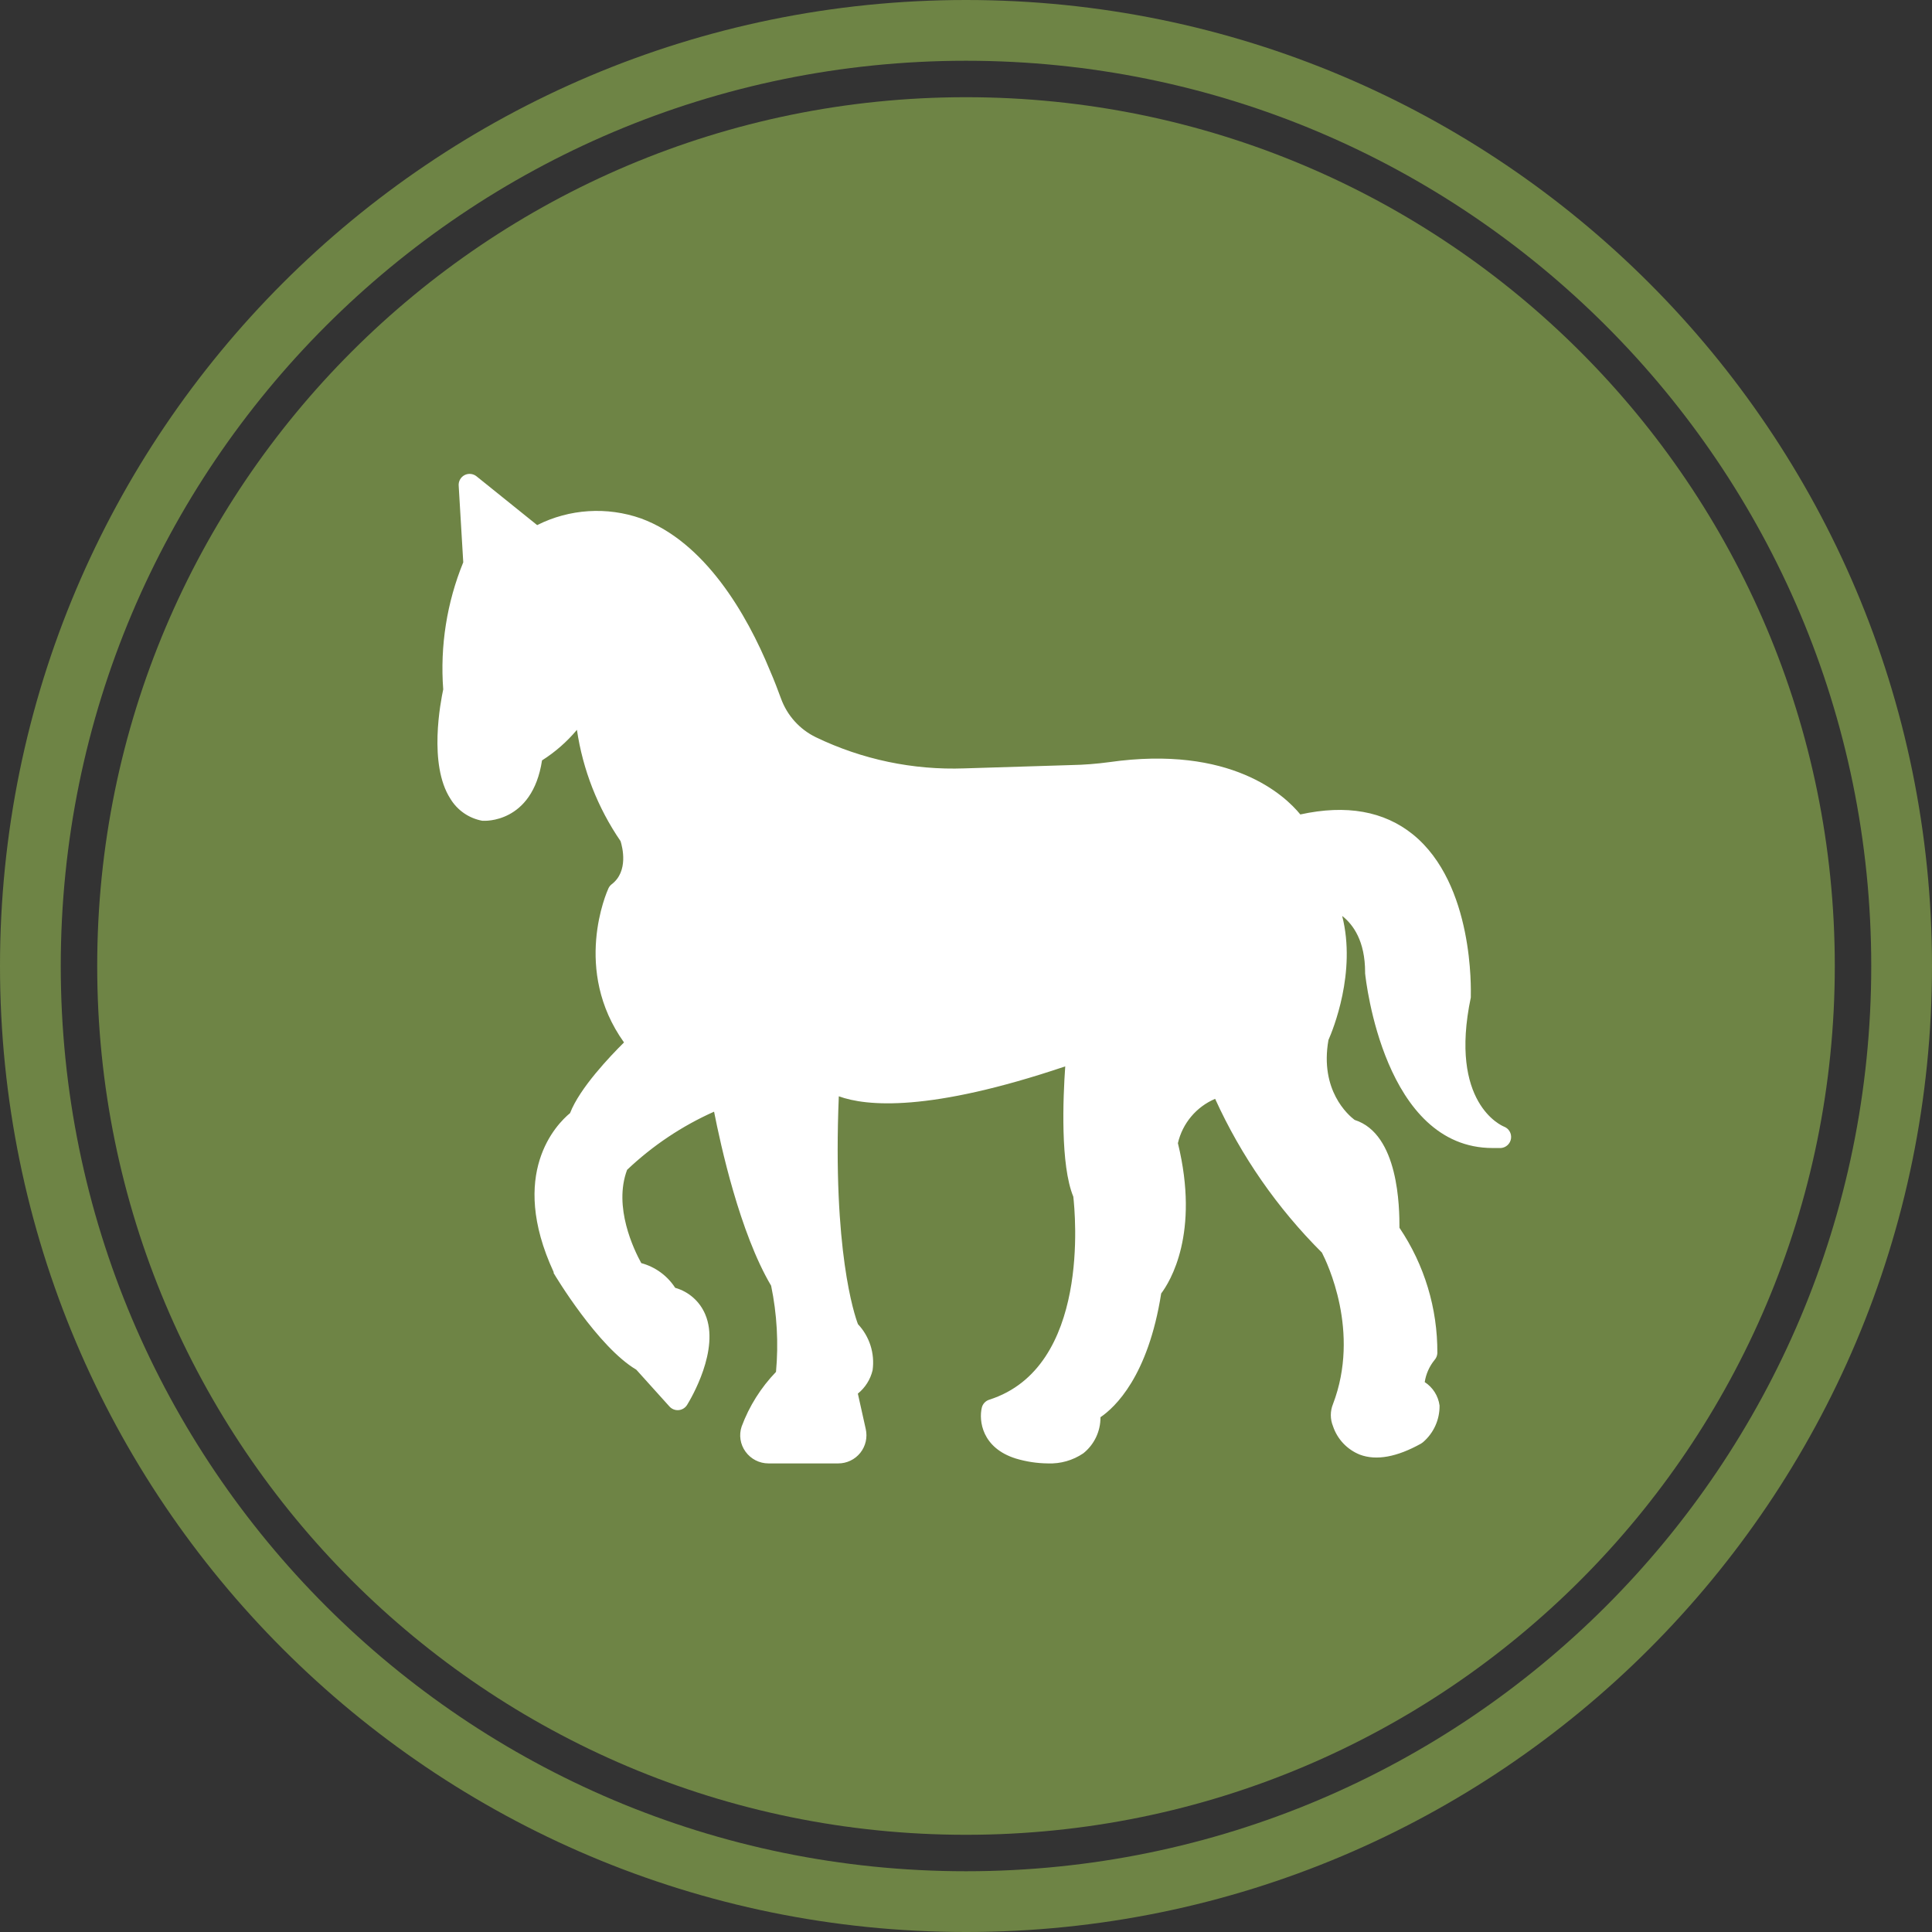
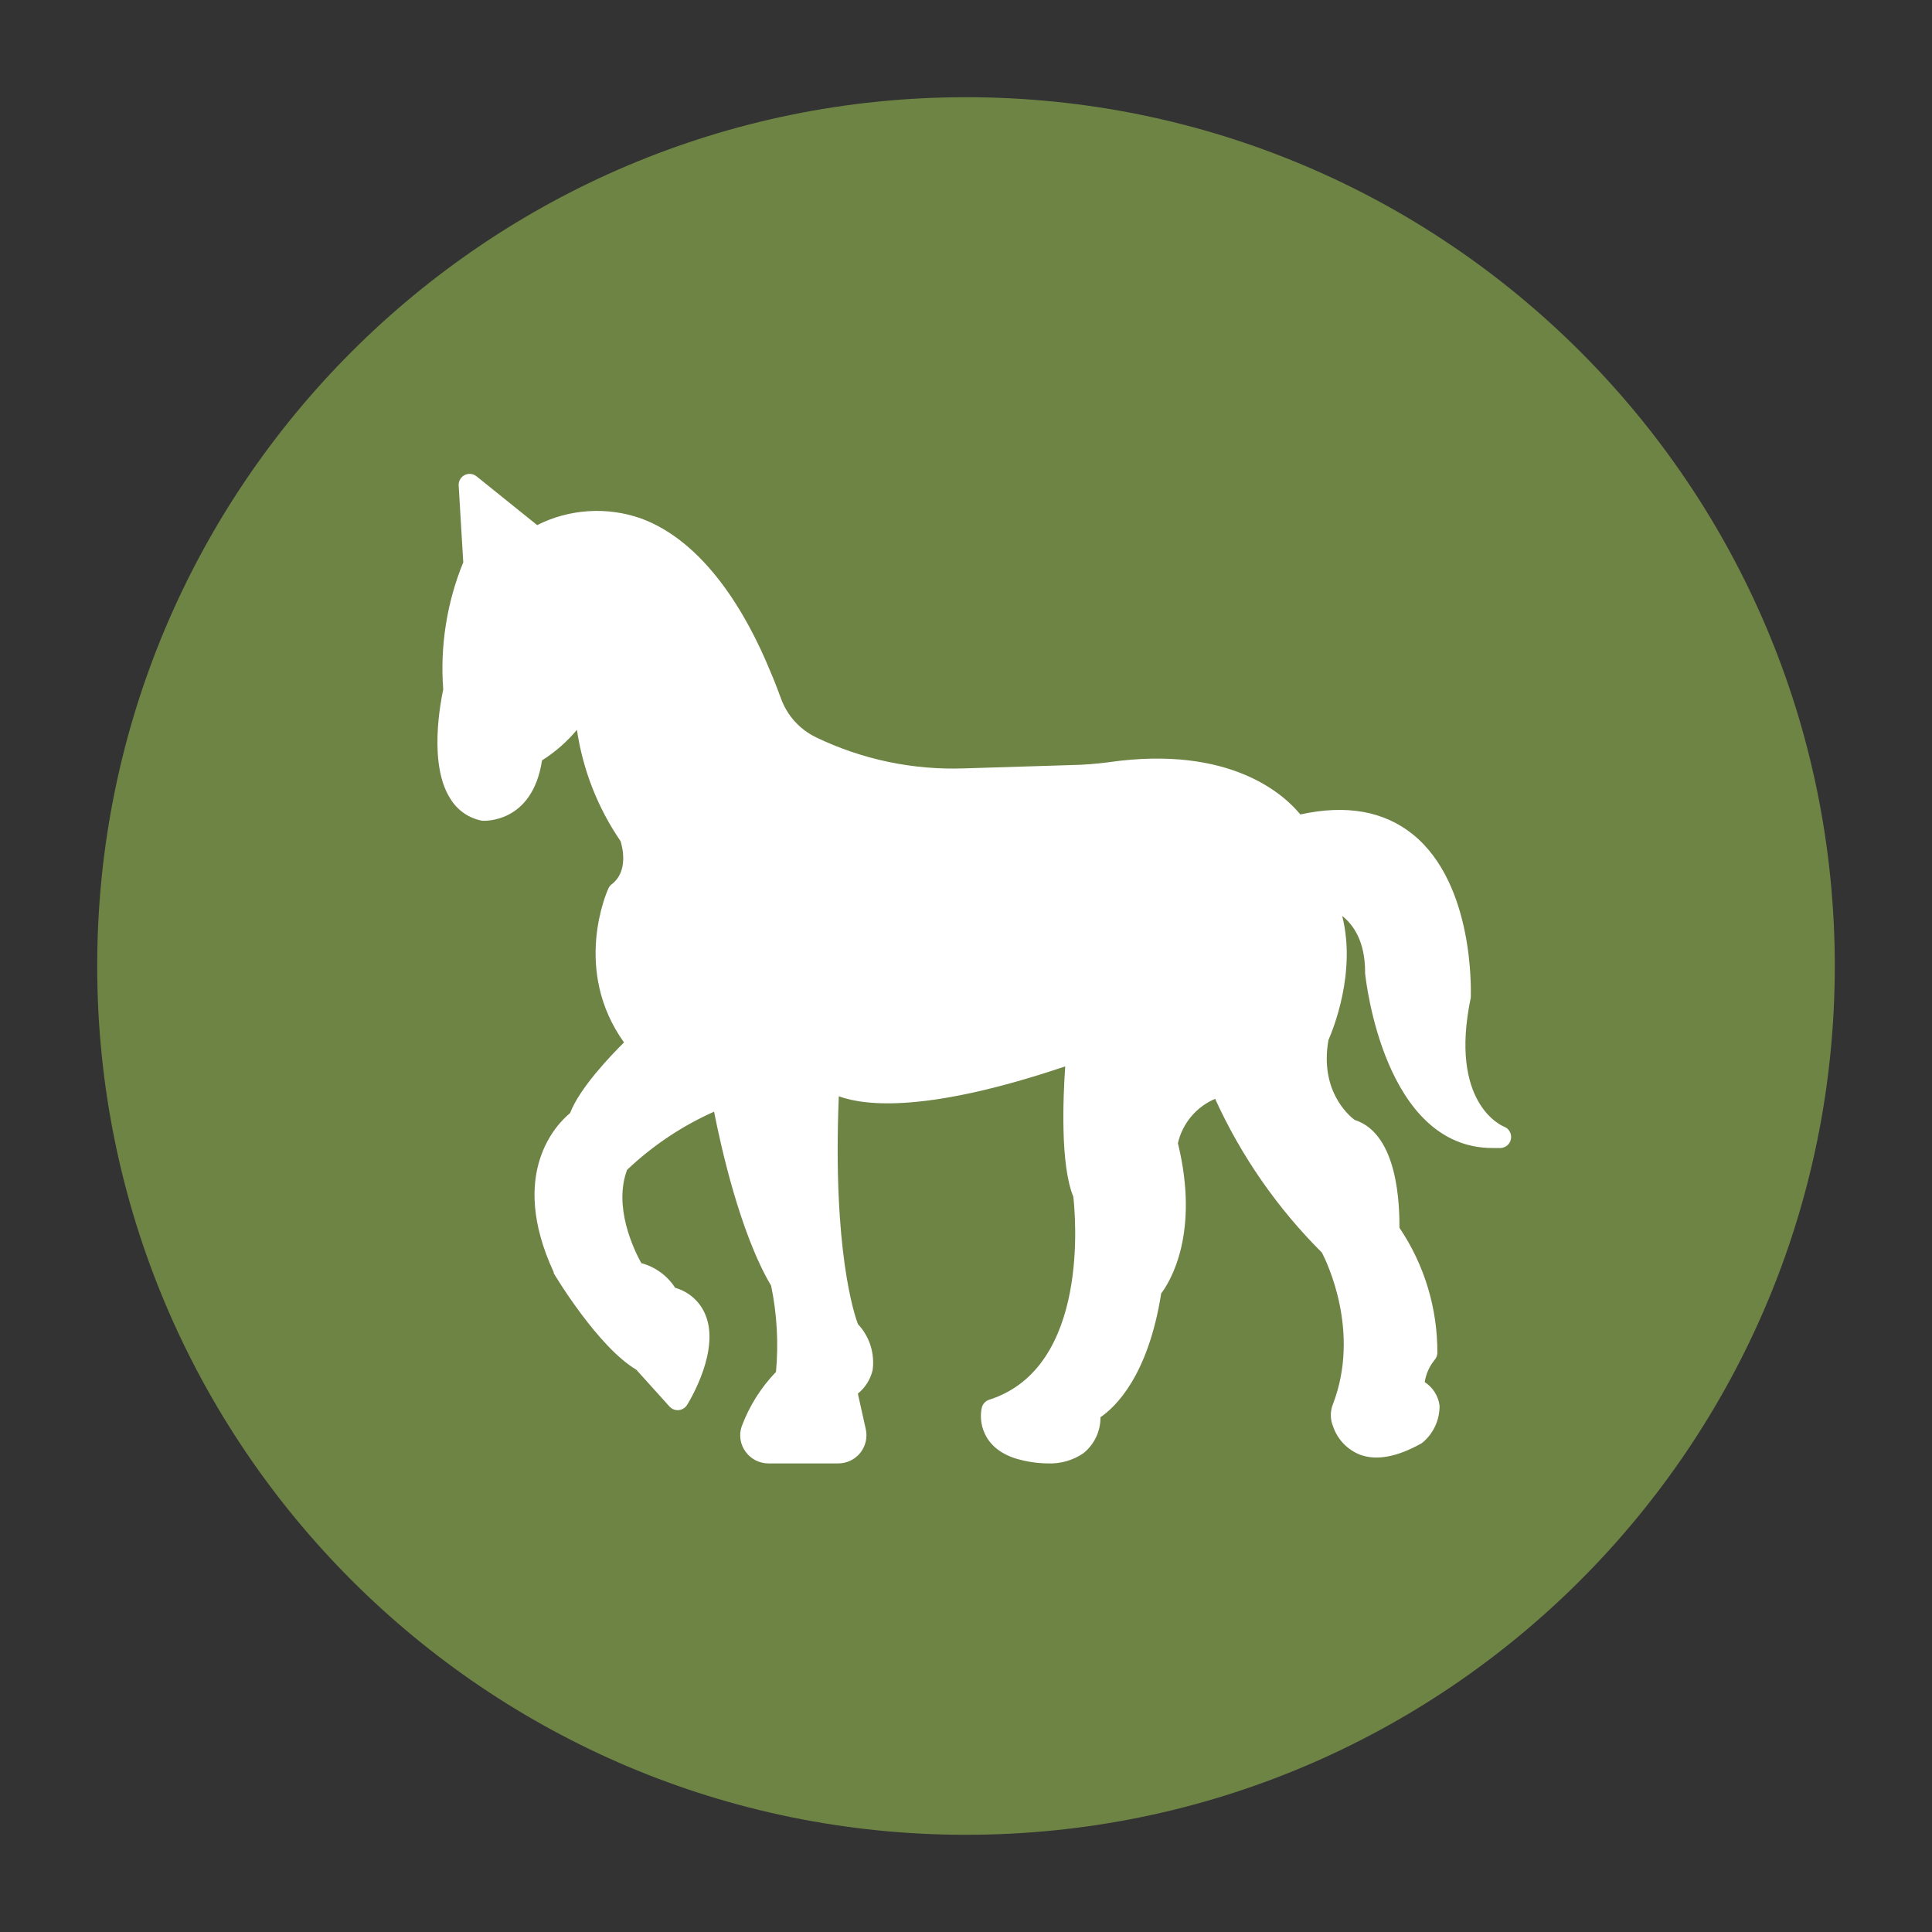
<svg xmlns="http://www.w3.org/2000/svg" width="159" height="159" viewBox="0 0 159 159" fill="none">
  <rect x="0" y="0" width="159" height="159" fill="#333333" stroke="none" />
  <g clip-path="url(#clip0_1_21)">
    <path d="M79.5 151C118.988 151 151 118.988 151 79.5C151 40.012 118.988 8 79.5 8C40.012 8 8 40.012 8 79.5C8 118.988 40.012 151 79.5 151Z" fill="#6E8445" />
-     <path d="M79.5 156.5C122.026 156.5 156.5 122.026 156.5 79.5C156.5 36.974 122.026 2.5 79.5 2.5C36.974 2.5 2.5 36.974 2.5 79.5C2.5 122.026 36.974 156.5 79.5 156.5Z" stroke="#6E8445" stroke-width="5" />
-     <path d="M37.059 65.724C37.634 66.683 38.594 67.347 39.694 67.548H39.794C39.794 67.548 43.806 67.812 44.608 62.579C45.691 61.894 46.658 61.045 47.48 60.063C47.965 63.35 49.194 66.484 51.072 69.226C51.218 69.7 51.746 71.705 50.342 72.772C50.224 72.863 50.13 72.982 50.069 73.118C49.941 73.401 47.087 79.82 51.354 85.791C50.206 86.931 47.707 89.547 46.914 91.608C45.802 92.52 41.809 96.577 45.565 104.691C45.562 104.718 45.562 104.746 45.565 104.773C45.711 105.028 49.212 110.853 52.366 112.723L55.101 115.758C55.293 115.969 55.574 116.077 55.858 116.05C56.145 116.022 56.402 115.86 56.551 115.613C56.833 115.157 59.285 111.055 58.037 108.164C57.588 107.1 56.679 106.297 55.566 105.985C54.92 104.986 53.926 104.261 52.776 103.952C52.174 102.858 50.461 99.329 51.609 96.275C53.706 94.284 56.126 92.665 58.767 91.489C59.304 94.224 60.882 101.454 63.462 105.812C63.945 108.144 64.08 110.534 63.863 112.905C62.621 114.193 61.659 115.723 61.036 117.4C60.8 118.1 60.919 118.873 61.356 119.47C61.793 120.076 62.495 120.436 63.243 120.436H68.986C69.693 120.437 70.361 120.116 70.802 119.564C71.242 119.012 71.406 118.289 71.248 117.6L70.6 114.692C71.207 114.203 71.633 113.526 71.813 112.768C72.007 111.387 71.564 109.992 70.609 108.976C70.318 108.219 68.513 102.895 69.032 90.223C71.284 91.043 76.454 91.545 87.667 87.761C87.484 90.368 87.257 95.884 88.332 98.483C88.478 99.823 89.755 112.532 81.413 115.194C81.111 115.289 80.879 115.534 80.802 115.841C80.546 116.908 80.802 119.16 83.601 120.035C84.459 120.293 85.349 120.428 86.245 120.436C87.278 120.477 88.297 120.186 89.153 119.606C90.056 118.886 90.577 117.79 90.567 116.634C91.752 115.832 94.487 113.279 95.563 106.451C96.292 105.485 98.754 101.51 96.939 94.079C97.319 92.444 98.457 91.088 100.003 90.432C102.146 95.145 105.124 99.432 108.791 103.087C109.21 103.898 111.973 109.605 109.703 115.55C109.464 116.135 109.464 116.788 109.703 117.373C110.06 118.442 110.871 119.299 111.918 119.716C113.277 120.226 114.972 119.907 116.951 118.805L117.106 118.695C117.99 117.94 118.491 116.83 118.473 115.668C118.365 114.879 117.92 114.177 117.252 113.744C117.355 113.075 117.635 112.445 118.063 111.921C118.202 111.764 118.282 111.564 118.291 111.355C118.314 107.683 117.227 104.089 115.173 101.044C115.173 99.413 115.127 93.322 111.48 92.165C110.961 91.772 108.599 89.739 109.329 85.591C109.685 84.779 111.644 80.029 110.459 75.38C111.371 76.091 112.346 77.458 112.346 80.011V80.103C112.411 80.704 113.915 94.48 122.84 94.48H123.524C123.949 94.446 124.293 94.123 124.354 93.702C124.415 93.281 124.177 92.873 123.78 92.721C123.597 92.648 119.221 90.788 121.045 82.09C121.049 82.038 121.049 81.986 121.045 81.935C121.045 81.561 121.336 72.763 116.277 68.669C113.897 66.754 110.806 66.198 107.014 67.028C105.747 65.469 101.316 61.293 91.269 62.725C90.247 62.864 89.218 62.943 88.187 62.963L79.371 63.236C75.148 63.388 70.952 62.508 67.145 60.674C65.808 60.025 64.778 58.88 64.273 57.483C64.027 56.818 63.736 56.033 63.362 55.176C61.456 50.536 58.01 44.6 52.758 42.668C49.952 41.68 46.864 41.877 44.207 43.215L39.21 39.194C38.935 38.978 38.558 38.939 38.244 39.094C37.906 39.266 37.71 39.629 37.751 40.006L38.125 46.278C36.773 49.589 36.209 53.169 36.476 56.736C36.266 57.729 35.245 62.907 37.059 65.724Z" fill="white" />
+     <path d="M37.059 65.724C37.634 66.683 38.594 67.347 39.694 67.548C39.794 67.548 43.806 67.812 44.608 62.579C45.691 61.894 46.658 61.045 47.48 60.063C47.965 63.35 49.194 66.484 51.072 69.226C51.218 69.7 51.746 71.705 50.342 72.772C50.224 72.863 50.13 72.982 50.069 73.118C49.941 73.401 47.087 79.82 51.354 85.791C50.206 86.931 47.707 89.547 46.914 91.608C45.802 92.52 41.809 96.577 45.565 104.691C45.562 104.718 45.562 104.746 45.565 104.773C45.711 105.028 49.212 110.853 52.366 112.723L55.101 115.758C55.293 115.969 55.574 116.077 55.858 116.05C56.145 116.022 56.402 115.86 56.551 115.613C56.833 115.157 59.285 111.055 58.037 108.164C57.588 107.1 56.679 106.297 55.566 105.985C54.92 104.986 53.926 104.261 52.776 103.952C52.174 102.858 50.461 99.329 51.609 96.275C53.706 94.284 56.126 92.665 58.767 91.489C59.304 94.224 60.882 101.454 63.462 105.812C63.945 108.144 64.08 110.534 63.863 112.905C62.621 114.193 61.659 115.723 61.036 117.4C60.8 118.1 60.919 118.873 61.356 119.47C61.793 120.076 62.495 120.436 63.243 120.436H68.986C69.693 120.437 70.361 120.116 70.802 119.564C71.242 119.012 71.406 118.289 71.248 117.6L70.6 114.692C71.207 114.203 71.633 113.526 71.813 112.768C72.007 111.387 71.564 109.992 70.609 108.976C70.318 108.219 68.513 102.895 69.032 90.223C71.284 91.043 76.454 91.545 87.667 87.761C87.484 90.368 87.257 95.884 88.332 98.483C88.478 99.823 89.755 112.532 81.413 115.194C81.111 115.289 80.879 115.534 80.802 115.841C80.546 116.908 80.802 119.16 83.601 120.035C84.459 120.293 85.349 120.428 86.245 120.436C87.278 120.477 88.297 120.186 89.153 119.606C90.056 118.886 90.577 117.79 90.567 116.634C91.752 115.832 94.487 113.279 95.563 106.451C96.292 105.485 98.754 101.51 96.939 94.079C97.319 92.444 98.457 91.088 100.003 90.432C102.146 95.145 105.124 99.432 108.791 103.087C109.21 103.898 111.973 109.605 109.703 115.55C109.464 116.135 109.464 116.788 109.703 117.373C110.06 118.442 110.871 119.299 111.918 119.716C113.277 120.226 114.972 119.907 116.951 118.805L117.106 118.695C117.99 117.94 118.491 116.83 118.473 115.668C118.365 114.879 117.92 114.177 117.252 113.744C117.355 113.075 117.635 112.445 118.063 111.921C118.202 111.764 118.282 111.564 118.291 111.355C118.314 107.683 117.227 104.089 115.173 101.044C115.173 99.413 115.127 93.322 111.48 92.165C110.961 91.772 108.599 89.739 109.329 85.591C109.685 84.779 111.644 80.029 110.459 75.38C111.371 76.091 112.346 77.458 112.346 80.011V80.103C112.411 80.704 113.915 94.48 122.84 94.48H123.524C123.949 94.446 124.293 94.123 124.354 93.702C124.415 93.281 124.177 92.873 123.78 92.721C123.597 92.648 119.221 90.788 121.045 82.09C121.049 82.038 121.049 81.986 121.045 81.935C121.045 81.561 121.336 72.763 116.277 68.669C113.897 66.754 110.806 66.198 107.014 67.028C105.747 65.469 101.316 61.293 91.269 62.725C90.247 62.864 89.218 62.943 88.187 62.963L79.371 63.236C75.148 63.388 70.952 62.508 67.145 60.674C65.808 60.025 64.778 58.88 64.273 57.483C64.027 56.818 63.736 56.033 63.362 55.176C61.456 50.536 58.01 44.6 52.758 42.668C49.952 41.68 46.864 41.877 44.207 43.215L39.21 39.194C38.935 38.978 38.558 38.939 38.244 39.094C37.906 39.266 37.71 39.629 37.751 40.006L38.125 46.278C36.773 49.589 36.209 53.169 36.476 56.736C36.266 57.729 35.245 62.907 37.059 65.724Z" fill="white" />
  </g>
  <defs>
    <clipPath id="clip0_1_21">
      <rect width="159" height="159" fill="white" />
    </clipPath>
  </defs>
</svg>